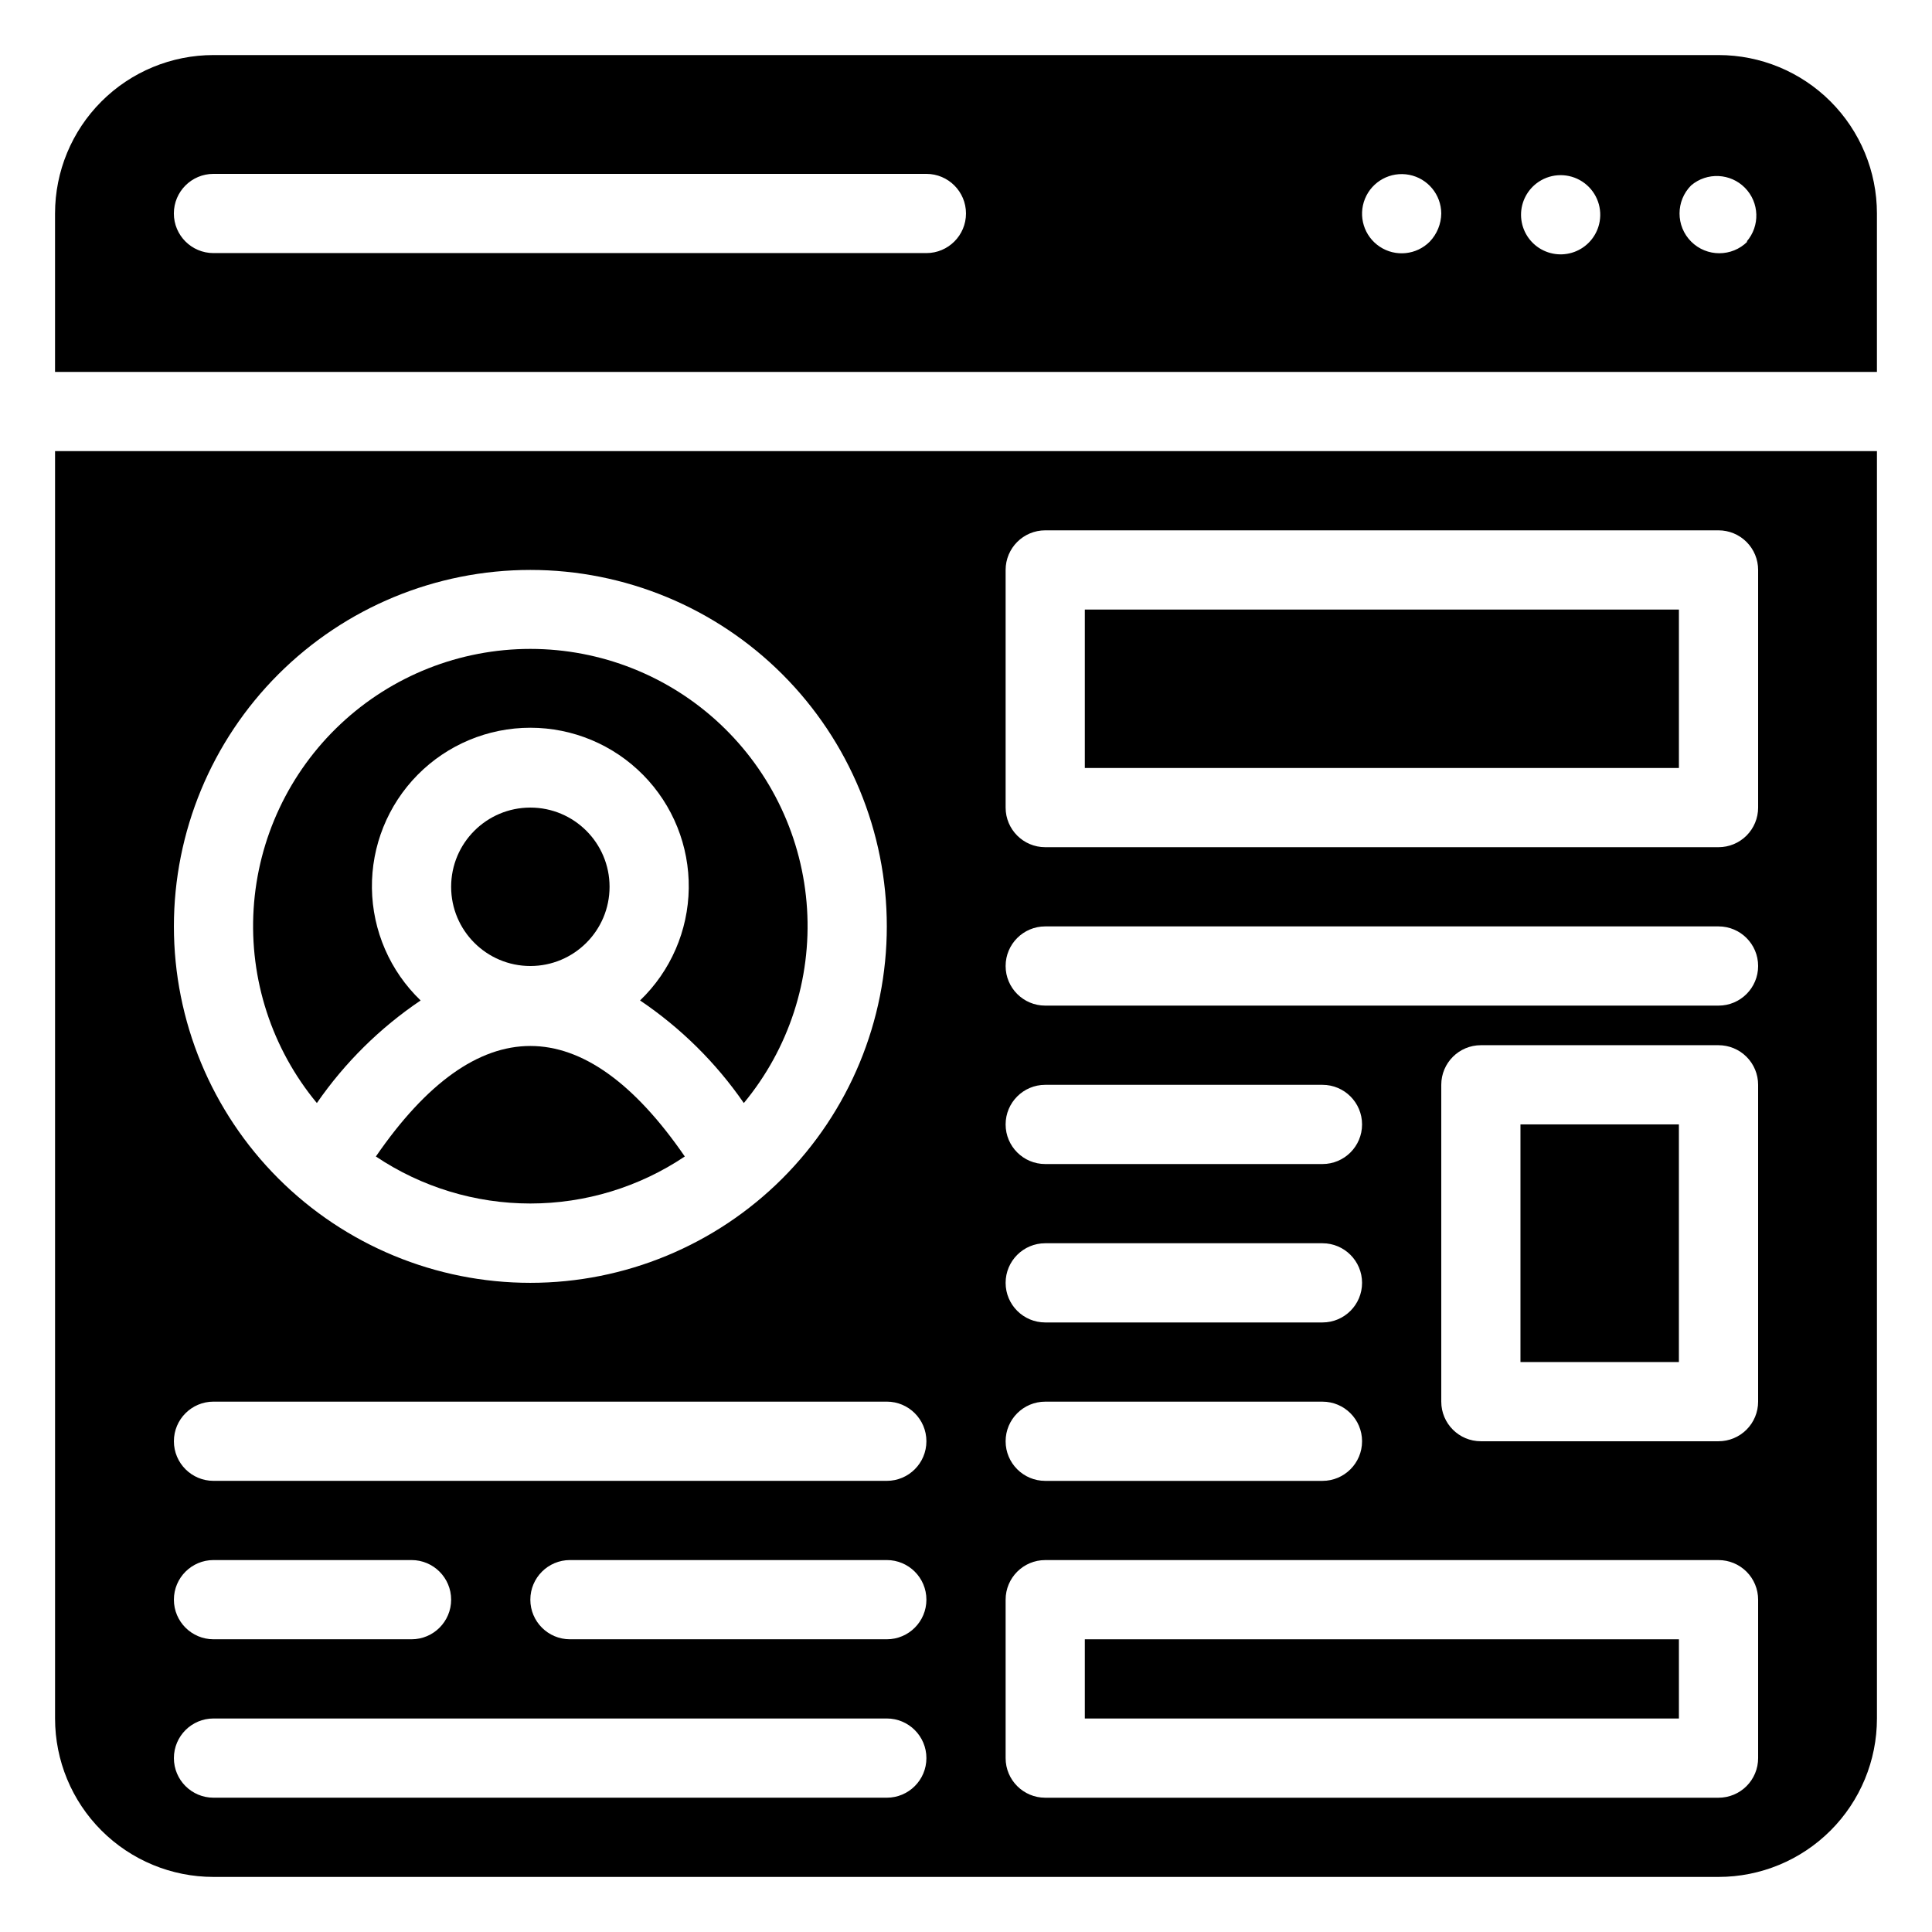
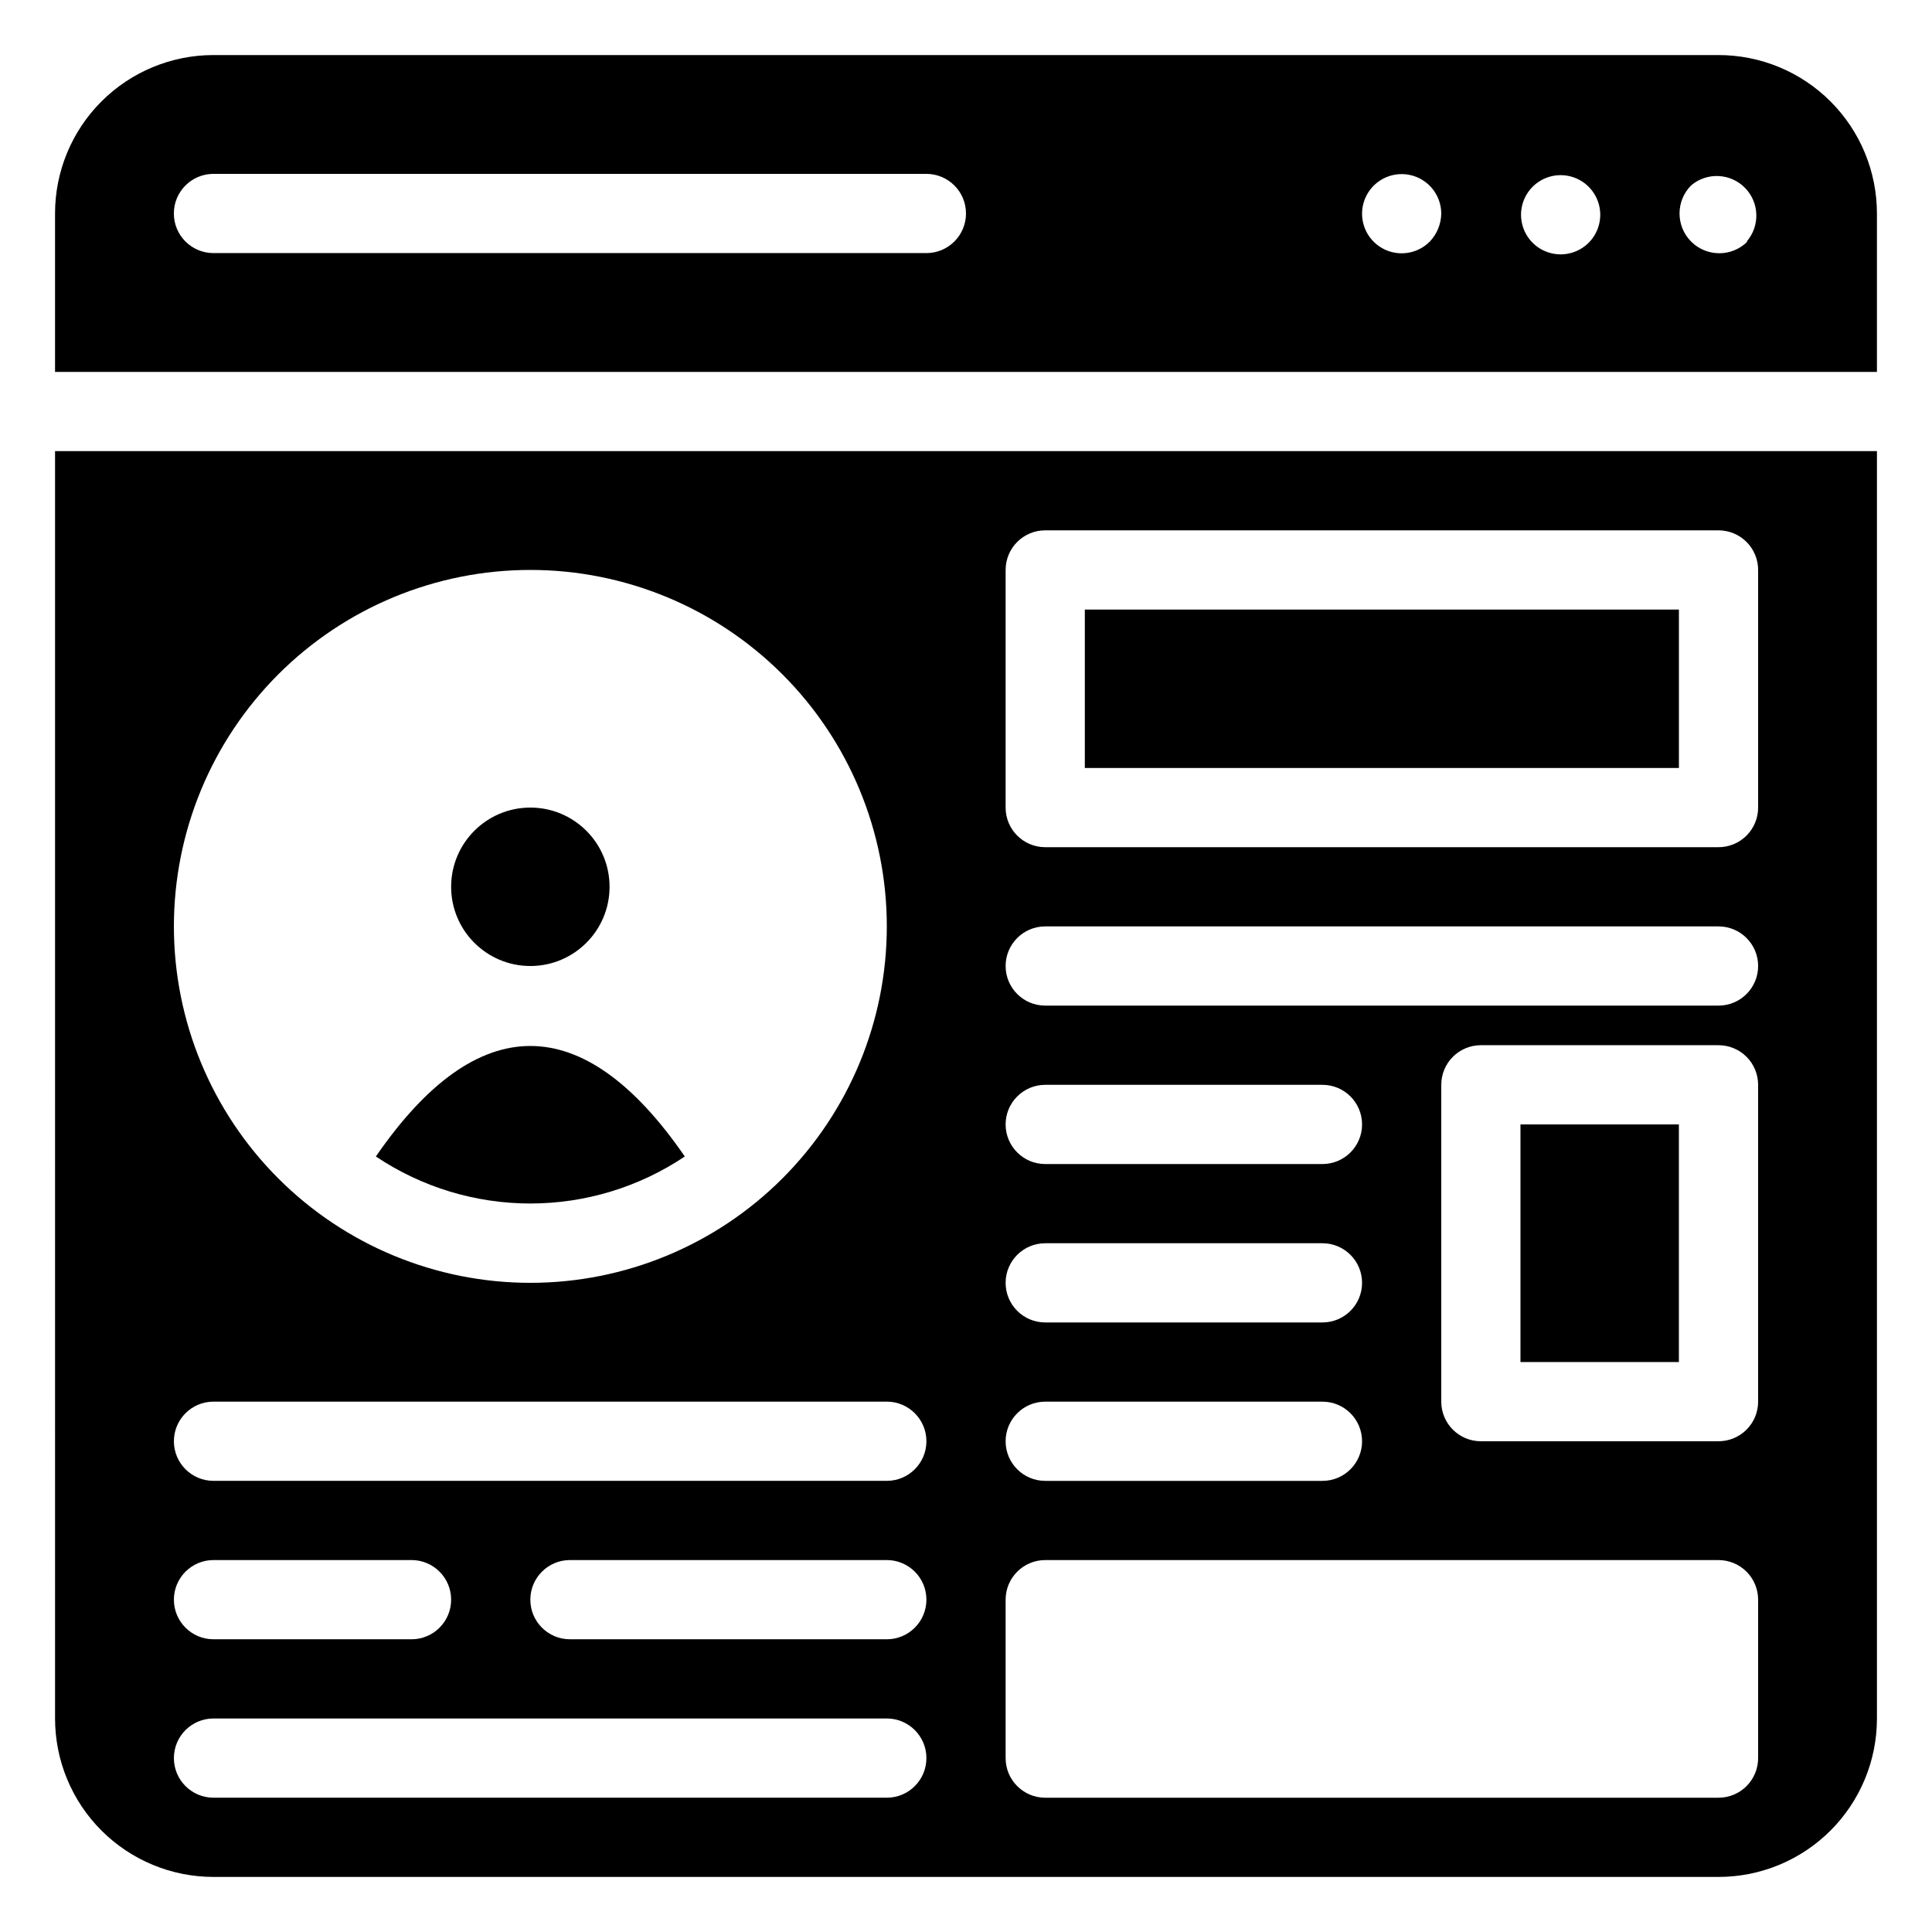
<svg xmlns="http://www.w3.org/2000/svg" fill="#000000" width="800px" height="800px" version="1.1" viewBox="144 144 512 512">
  <g>
    <path d="m599.42 158.59h-398.85c-11.137 0-21.812 4.422-29.688 12.297s-12.297 18.551-12.297 29.688v41.984h482.82v-41.984c0-11.137-4.422-21.812-12.297-29.688-7.871-7.875-18.551-12.297-29.688-12.297zm-209.92 52.48h-188.93c-5.797 0-10.496-4.699-10.496-10.496s4.699-10.496 10.496-10.496h188.93c5.797 0 10.496 4.699 10.496 10.496s-4.699 10.496-10.496 10.496zm133.41-3.043h-0.004c-3.523 3.551-9.07 4.121-13.242 1.359-4.176-2.762-5.82-8.086-3.926-12.723 1.895-4.633 6.793-7.285 11.711-6.336 4.914 0.953 8.473 5.238 8.5 10.246-0.035 2.777-1.125 5.441-3.043 7.453zm45.023-5.356c-0.59 3.484-2.894 6.438-6.133 7.856-3.234 1.418-6.965 1.113-9.93-0.809-2.965-1.926-4.758-5.211-4.781-8.746-0.02-3.531 1.742-6.836 4.68-8.797 3.488-2.32 8.02-2.344 11.535-0.066 3.512 2.281 5.332 6.434 4.629 10.562zm39.148 5.352 0.004 0.004c-4.117 4.113-10.789 4.113-14.906 0-4.113-4.117-4.113-10.789 0-14.906 4.191-3.539 10.398-3.254 14.25 0.648 3.848 3.906 4.043 10.117 0.445 14.258z" />
-     <path d="m431.49 578.43h157.44v20.992h-157.44z" />
    <path d="m431.49 305.54h157.44v41.984h-157.44z" />
    <path d="m305.54 379.01c0 11.594-9.398 20.992-20.992 20.992s-20.992-9.398-20.992-20.992 9.398-20.992 20.992-20.992 20.992 9.398 20.992 20.992" />
-     <path d="m255.47 409.13c-8.105-7.777-12.754-18.48-12.906-29.715-0.152-11.234 4.203-22.059 12.09-30.055 7.891-8 18.656-12.5 29.891-12.5s22 4.5 29.887 12.5c7.891 7.996 12.246 18.82 12.094 30.055-0.152 11.234-4.805 21.938-12.906 29.715 10.781 7.269 20.109 16.488 27.5 27.188 11.926-14.395 17.918-32.797 16.754-51.453-1.164-18.66-9.395-36.172-23.02-48.973s-31.613-19.926-50.309-19.926c-18.695 0-36.688 7.125-50.309 19.926-13.625 12.801-21.859 30.312-23.023 48.973-1.164 18.656 4.828 37.059 16.758 51.453 7.391-10.699 16.719-19.918 27.5-27.188z" />
    <path d="m158.59 599.42c0 11.137 4.422 21.816 12.297 29.688 7.875 7.875 18.551 12.297 29.688 12.297h398.85c11.137 0 21.816-4.422 29.688-12.297 7.875-7.871 12.297-18.551 12.297-29.688v-335.87h-482.82zm451.33-83.969c0 2.785-1.105 5.457-3.074 7.422-1.969 1.969-4.637 3.074-7.422 3.074h-62.977c-5.797 0-10.496-4.699-10.496-10.496v-83.965c0-5.797 4.699-10.496 10.496-10.496h62.977c2.785 0 5.453 1.105 7.422 3.074 1.969 1.965 3.074 4.637 3.074 7.422zm-199.42-220.41c0-5.797 4.699-10.496 10.496-10.496h178.43c2.785 0 5.453 1.105 7.422 3.074s3.074 4.637 3.074 7.422v62.977c0 2.781-1.105 5.453-3.074 7.422s-4.637 3.074-7.422 3.074h-178.43c-5.797 0-10.496-4.699-10.496-10.496zm10.496 94.465h178.43c5.797 0 10.496 4.699 10.496 10.496s-4.699 10.496-10.496 10.496h-178.43c-5.797 0-10.496-4.699-10.496-10.496s4.699-10.496 10.496-10.496zm0 41.984h73.473-0.004c5.797 0 10.496 4.699 10.496 10.496s-4.699 10.496-10.496 10.496h-73.469c-5.797 0-10.496-4.699-10.496-10.496s4.699-10.496 10.496-10.496zm0 41.984h73.473-0.004c5.797 0 10.496 4.699 10.496 10.492 0 5.797-4.699 10.496-10.496 10.496h-73.469c-5.797 0-10.496-4.699-10.496-10.496 0-5.793 4.699-10.492 10.496-10.492zm0 41.984h73.473l-0.004-0.004c5.797 0 10.496 4.699 10.496 10.496s-4.699 10.496-10.496 10.496h-73.469c-5.797 0-10.496-4.699-10.496-10.496s4.699-10.496 10.496-10.496zm-10.496 52.48v-0.004c0-5.797 4.699-10.496 10.496-10.496h178.43c2.785 0 5.453 1.105 7.422 3.074s3.074 4.641 3.074 7.422v41.984c0 2.785-1.105 5.453-3.074 7.422s-4.637 3.074-7.422 3.074h-178.43c-5.797 0-10.496-4.699-10.496-10.496zm-125.95-272.9c25.051 0 49.078 9.953 66.797 27.668 17.715 17.715 27.668 41.742 27.668 66.797 0 25.051-9.953 49.078-27.668 66.793-17.719 17.719-41.746 27.668-66.797 27.668-25.055 0-49.082-9.949-66.797-27.668-17.715-17.715-27.668-41.742-27.668-66.793 0-25.055 9.953-49.082 27.668-66.797 17.715-17.715 41.742-27.668 66.797-27.668zm-83.969 220.41h178.43c5.797 0 10.496 4.699 10.496 10.496s-4.699 10.496-10.496 10.496h-178.43c-5.797 0-10.496-4.699-10.496-10.496s4.699-10.496 10.496-10.496zm178.43 62.977h-83.969c-5.797 0-10.496-4.699-10.496-10.496s4.699-10.496 10.496-10.496h83.969c5.797 0 10.496 4.699 10.496 10.496s-4.699 10.496-10.496 10.496zm-178.43-20.992h52.48c5.797 0 10.496 4.699 10.496 10.496s-4.699 10.496-10.496 10.496h-52.48c-5.797 0-10.496-4.699-10.496-10.496s4.699-10.496 10.496-10.496zm0 41.984h178.43c5.797 0 10.496 4.699 10.496 10.496s-4.699 10.496-10.496 10.496h-178.43c-5.797 0-10.496-4.699-10.496-10.496s4.699-10.496 10.496-10.496z" />
    <path d="m243.61 450.48c12.105 8.121 26.355 12.461 40.934 12.461s28.828-4.34 40.934-12.461c-26.871-39.047-55-39.047-81.867 0z" />
    <path d="m546.94 441.98h41.984v62.977h-41.984z" />
  </g>
</svg>